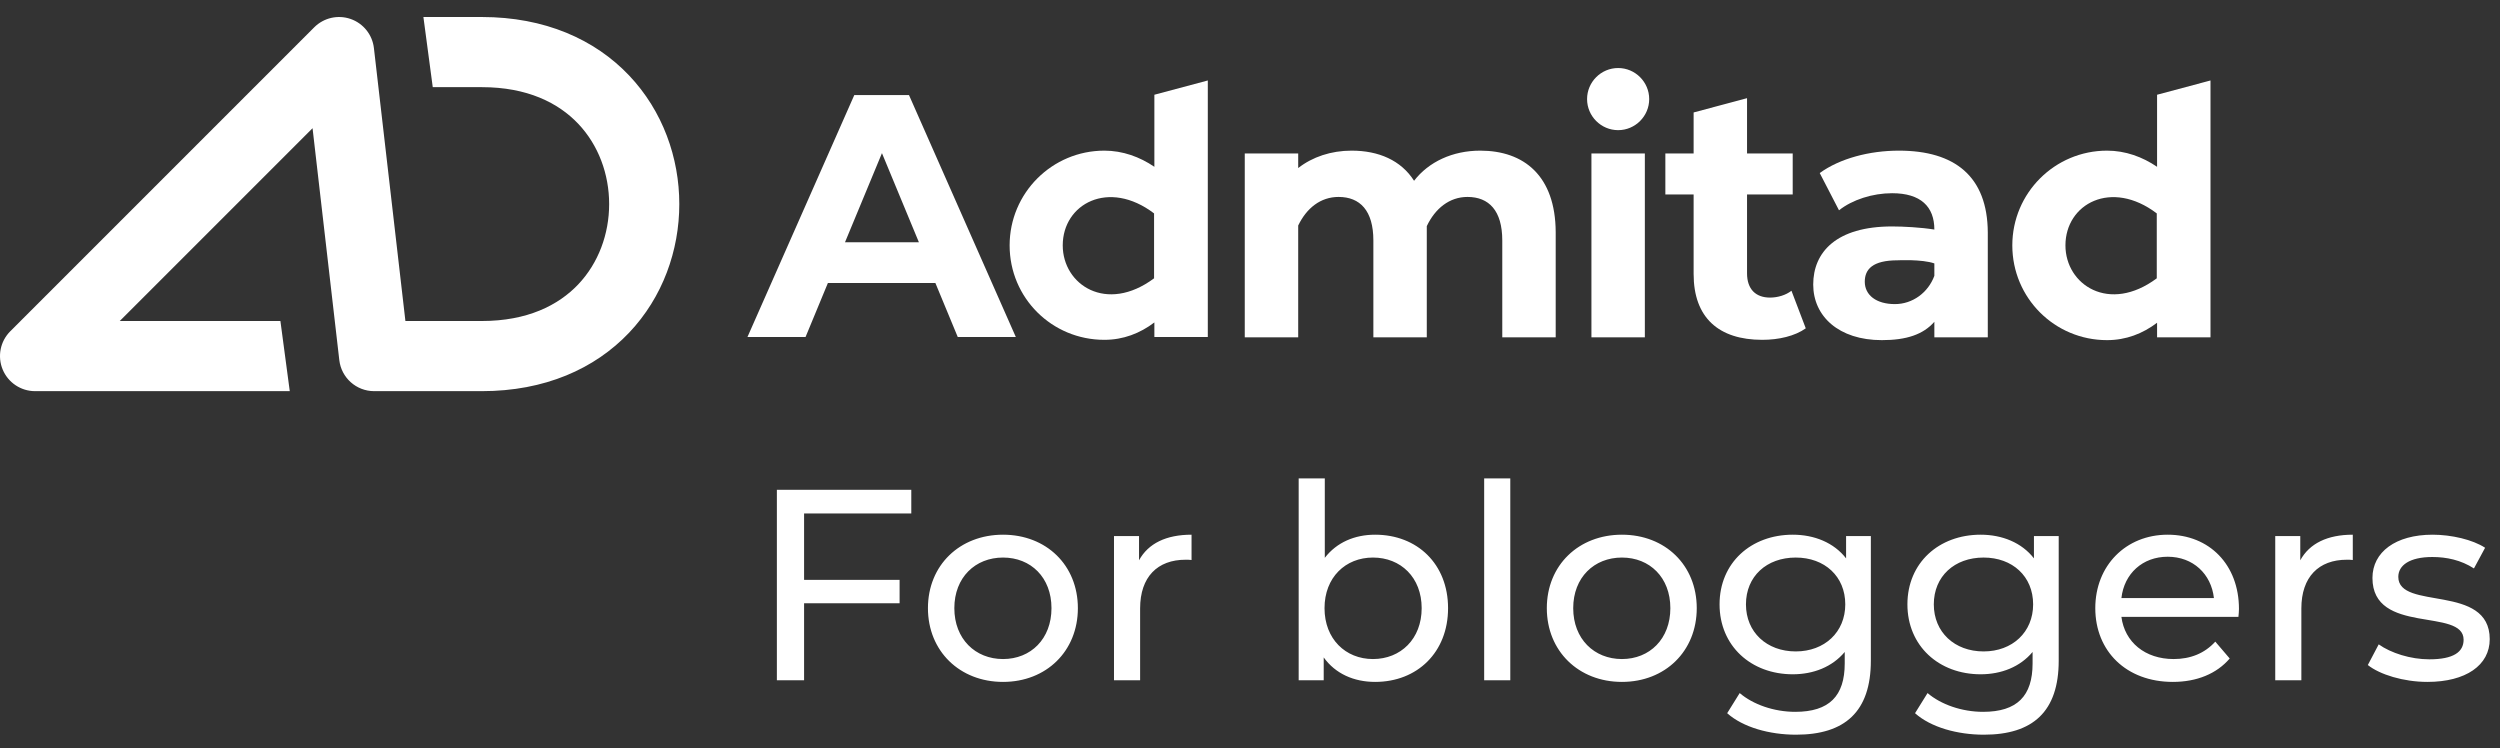
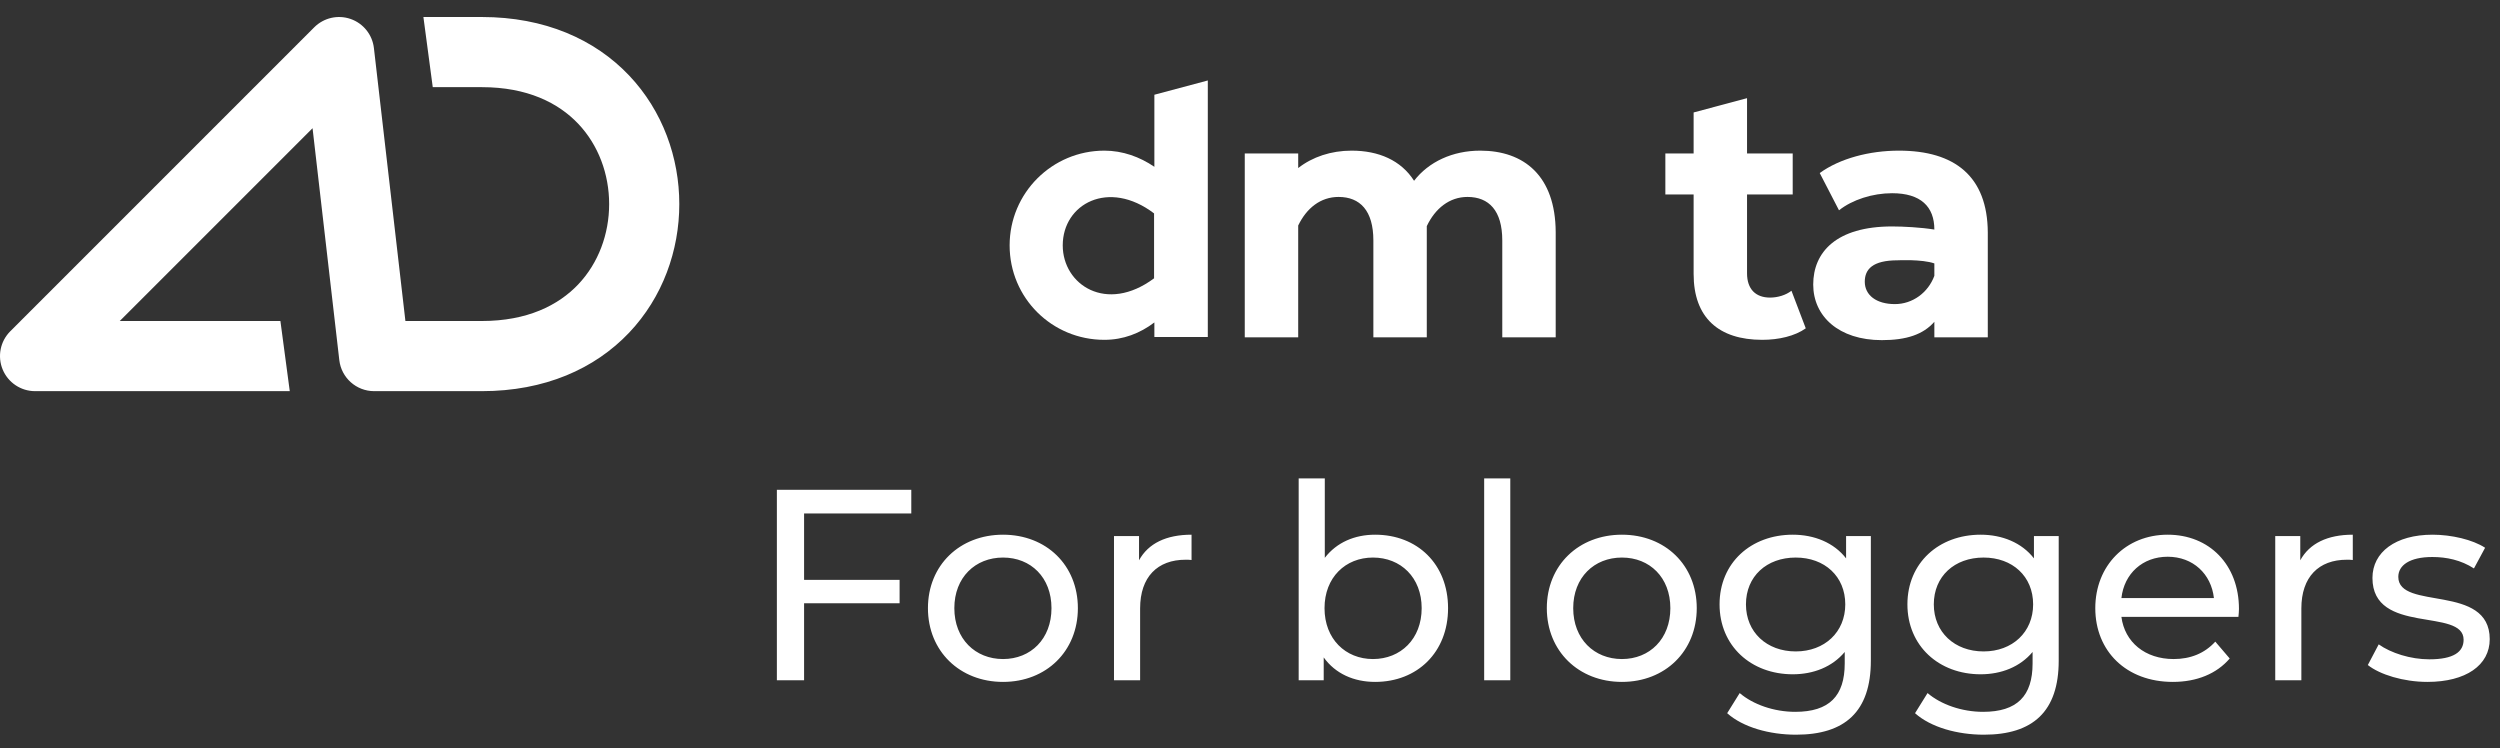
<svg xmlns="http://www.w3.org/2000/svg" width="147" height="44" viewBox="0 0 147 44" fill="none">
  <rect x="0" y="0" width="147" height="44" fill="#333333" stroke="none" />
  <path fill-rule="evenodd" clip-rule="evenodd" d="M20.616 1.115C21.363 1.375 21.896 2.04 21.986 2.826L23.838 18.875H28.333C31.002 18.875 32.83 17.954 33.998 16.724C35.191 15.467 35.818 13.757 35.818 12C35.818 10.243 35.191 8.533 33.998 7.276C32.83 6.046 31.002 5.125 28.333 5.125H25.446L24.896 1H28.333C32.029 1 34.974 2.313 36.989 4.435C38.978 6.53 39.943 9.288 39.943 12C39.943 14.712 38.978 17.47 36.989 19.565C34.974 21.687 32.029 23 28.333 23H22.001H22C20.952 23 20.071 22.215 19.951 21.174L18.378 7.539L7.042 18.875H16.488L17.038 23H2.063C1.228 23 0.476 22.497 0.157 21.727C-0.162 20.956 0.014 20.069 0.604 19.479L18.479 1.604C19.039 1.045 19.869 0.855 20.616 1.115Z" fill="white" />
  <path d="M87.037 8.858C85.411 8.858 84.005 9.516 83.147 10.63C82.379 9.425 81.064 8.858 79.475 8.858C78.27 8.858 77.174 9.224 76.334 9.881V9.023H73.192V19.836H76.334V13.26C76.827 12.237 77.649 11.58 78.708 11.58C79.968 11.58 80.754 12.383 80.754 14.137V19.836H83.895C83.895 19.836 83.895 13.406 83.895 13.297C84.388 12.256 85.229 11.58 86.288 11.58C87.548 11.58 88.334 12.383 88.334 14.137V19.836H91.475V13.644C91.457 10.338 89.612 8.858 87.037 8.858Z" fill="white" />
-   <path d="M56.316 19.817H59.731L53.448 5.589H53.265H50.233L43.95 19.817H47.366L48.681 16.639H55L56.316 19.817ZM49.685 14.247L51.859 9.005L54.032 14.247H49.685Z" fill="white" />
-   <path d="M93.576 9.023H96.717V19.836H93.576V9.023ZM96.973 5.826C96.973 6.831 96.151 7.653 95.147 7.653C94.142 7.653 93.32 6.831 93.32 5.826C93.32 4.822 94.142 4 95.147 4C96.151 4 96.973 4.822 96.973 5.826Z" fill="white" />
  <path d="M106.179 19.306C105.539 19.762 104.59 19.982 103.621 19.982C101.064 19.982 99.585 18.685 99.585 16.11V11.434H97.923V9.023H99.585V6.612L102.726 5.772V9.023H105.411V11.434H102.726V16.073C102.726 17.005 103.238 17.498 104.078 17.498C104.535 17.498 105.01 17.352 105.338 17.096L106.179 19.306Z" fill="white" />
  <path d="M111.658 8.858C109.923 8.858 108.188 9.315 107 10.174L108.133 12.365C108.918 11.744 110.105 11.361 111.256 11.361C112.936 11.361 113.74 12.146 113.74 13.498C112.955 13.37 111.914 13.315 111.256 13.315C107.968 13.315 106.617 14.831 106.617 16.731C106.617 18.594 108.115 20 110.653 20C112.096 20 113.083 19.671 113.74 18.922V19.836H113.941H116.882V13.662C116.863 10.374 114.946 8.858 111.658 8.858ZM111.42 17.881C110.325 17.881 109.649 17.352 109.649 16.566C109.649 15.836 110.105 15.306 111.585 15.306C111.585 15.306 113.01 15.233 113.74 15.489C113.74 15.799 113.74 16.219 113.74 16.219C113.375 17.206 112.462 17.881 111.42 17.881Z" fill="white" />
  <path d="M67.877 5.571V9.808C67.019 9.224 66.014 8.858 64.936 8.858C61.868 8.858 59.366 11.342 59.366 14.429C59.366 17.516 61.85 19.982 64.936 19.982C66.051 19.982 67.037 19.598 67.877 18.959V19.817H71.019V4.731L67.877 5.571ZM62.489 14.429C62.489 11.982 65.192 10.521 67.859 12.548V16.365C65.064 18.447 62.489 16.749 62.489 14.429Z" fill="white" />
-   <path d="M126.836 5.571V9.808C125.977 9.224 124.973 8.858 123.895 8.858C120.827 8.858 118.324 11.342 118.324 14.429C118.324 17.516 120.808 20 123.895 20C125.009 20 125.996 19.616 126.836 18.977V19.836H129.977V4.731L126.836 5.571ZM121.448 14.429C121.448 11.982 124.151 10.521 126.818 12.548V16.365C124.023 18.447 121.448 16.749 121.448 14.429Z" fill="white" />
  <path d="M53.584 30.192V28.8H45.68V40H47.28V35.472H52.896V34.096H47.28V30.192H53.584ZM58.979 40.096C61.523 40.096 63.379 38.288 63.379 35.76C63.379 33.232 61.523 31.44 58.979 31.44C56.435 31.44 54.563 33.232 54.563 35.76C54.563 38.288 56.435 40.096 58.979 40.096ZM58.979 38.752C57.347 38.752 56.115 37.568 56.115 35.76C56.115 33.952 57.347 32.784 58.979 32.784C60.611 32.784 61.827 33.952 61.827 35.76C61.827 37.568 60.611 38.752 58.979 38.752ZM66.975 32.944V31.52H65.503V40H67.039V35.776C67.039 33.92 68.063 32.912 69.711 32.912C69.823 32.912 69.935 32.912 70.063 32.928V31.44C68.575 31.44 67.519 31.952 66.975 32.944ZM80.858 31.44C79.658 31.44 78.602 31.888 77.898 32.8V28.128H76.362V40H77.834V38.656C78.522 39.616 79.61 40.096 80.858 40.096C83.338 40.096 85.146 38.352 85.146 35.76C85.146 33.168 83.338 31.44 80.858 31.44ZM80.73 38.752C79.114 38.752 77.882 37.568 77.882 35.76C77.882 33.952 79.114 32.784 80.73 32.784C82.362 32.784 83.594 33.952 83.594 35.76C83.594 37.568 82.362 38.752 80.73 38.752ZM87.269 40H88.805V28.128H87.269V40ZM95.369 40.096C97.913 40.096 99.769 38.288 99.769 35.76C99.769 33.232 97.913 31.44 95.369 31.44C92.825 31.44 90.953 33.232 90.953 35.76C90.953 38.288 92.825 40.096 95.369 40.096ZM95.369 38.752C93.737 38.752 92.505 37.568 92.505 35.76C92.505 33.952 93.737 32.784 95.369 32.784C97.001 32.784 98.217 33.952 98.217 35.76C98.217 37.568 97.001 38.752 95.369 38.752ZM108.55 31.52V32.832C107.83 31.904 106.678 31.44 105.414 31.44C102.966 31.44 101.11 33.088 101.11 35.536C101.11 37.984 102.966 39.648 105.414 39.648C106.63 39.648 107.734 39.216 108.47 38.336V39.008C108.47 40.928 107.558 41.856 105.558 41.856C104.31 41.856 103.078 41.424 102.294 40.752L101.558 41.936C102.486 42.768 104.054 43.2 105.606 43.2C108.486 43.2 110.006 41.84 110.006 38.848V31.52H108.55ZM105.59 38.304C103.878 38.304 102.662 37.168 102.662 35.536C102.662 33.888 103.878 32.784 105.59 32.784C107.286 32.784 108.502 33.888 108.502 35.536C108.502 37.168 107.286 38.304 105.59 38.304ZM119.596 31.52V32.832C118.876 31.904 117.724 31.44 116.46 31.44C114.012 31.44 112.156 33.088 112.156 35.536C112.156 37.984 114.012 39.648 116.46 39.648C117.676 39.648 118.78 39.216 119.516 38.336V39.008C119.516 40.928 118.604 41.856 116.604 41.856C115.356 41.856 114.124 41.424 113.34 40.752L112.604 41.936C113.532 42.768 115.1 43.2 116.652 43.2C119.532 43.2 121.052 41.84 121.052 38.848V31.52H119.596ZM116.636 38.304C114.924 38.304 113.708 37.168 113.708 35.536C113.708 33.888 114.924 32.784 116.636 32.784C118.332 32.784 119.548 33.888 119.548 35.536C119.548 37.168 118.332 38.304 116.636 38.304ZM131.651 35.808C131.651 33.2 129.907 31.44 127.459 31.44C125.011 31.44 123.203 33.248 123.203 35.76C123.203 38.288 125.027 40.096 127.763 40.096C129.171 40.096 130.339 39.616 131.107 38.72L130.259 37.728C129.635 38.416 128.803 38.752 127.811 38.752C126.131 38.752 124.931 37.76 124.739 36.272H131.619C131.635 36.128 131.651 35.936 131.651 35.808ZM127.459 32.736C128.947 32.736 130.019 33.744 130.179 35.168H124.739C124.899 33.728 125.987 32.736 127.459 32.736ZM135.256 32.944V31.52H133.784V40H135.32V35.776C135.32 33.92 136.344 32.912 137.992 32.912C138.104 32.912 138.216 32.912 138.344 32.928V31.44C136.856 31.44 135.8 31.952 135.256 32.944ZM142.732 40.096C144.988 40.096 146.396 39.12 146.396 37.584C146.396 34.288 141.02 35.92 141.02 33.92C141.02 33.248 141.676 32.752 143.02 32.752C143.852 32.752 144.7 32.928 145.468 33.424L146.124 32.208C145.388 31.728 144.14 31.44 143.036 31.44C140.86 31.44 139.5 32.464 139.5 33.984C139.5 37.36 144.86 35.712 144.86 37.616C144.86 38.336 144.268 38.768 142.844 38.768C141.74 38.768 140.588 38.4 139.868 37.888L139.228 39.104C139.932 39.664 141.324 40.096 142.732 40.096Z" fill="white" />
</svg>